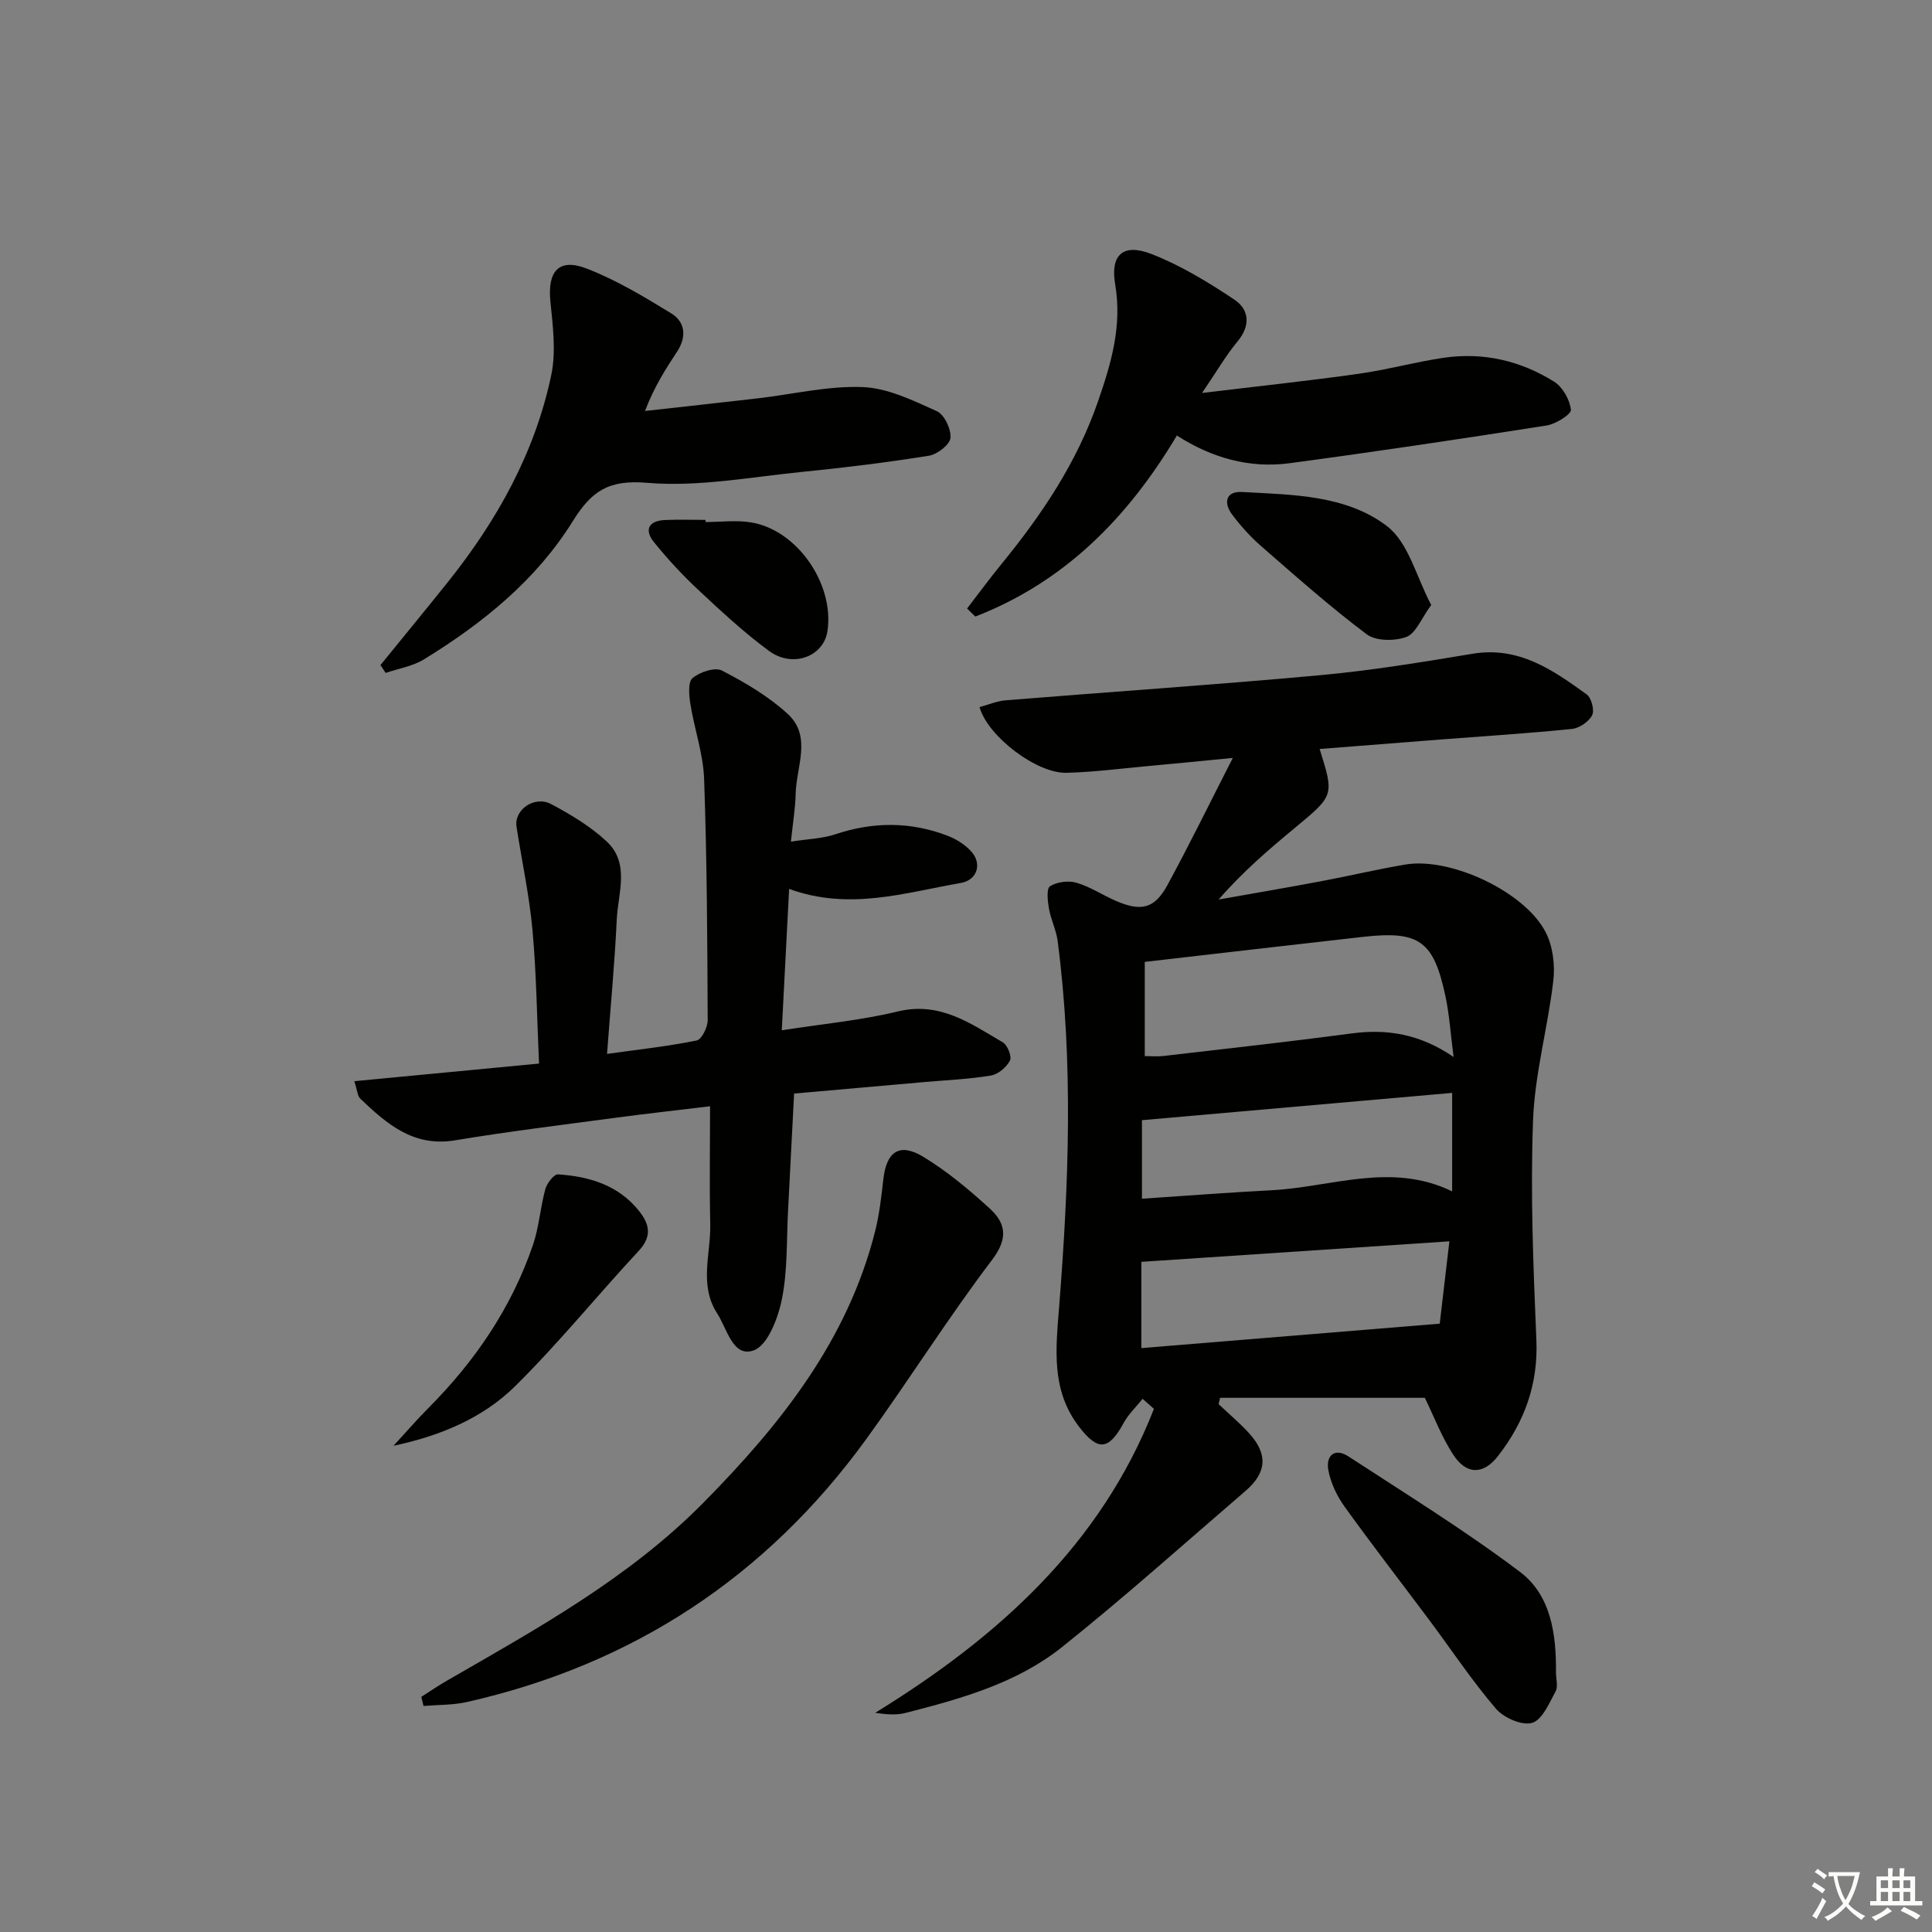
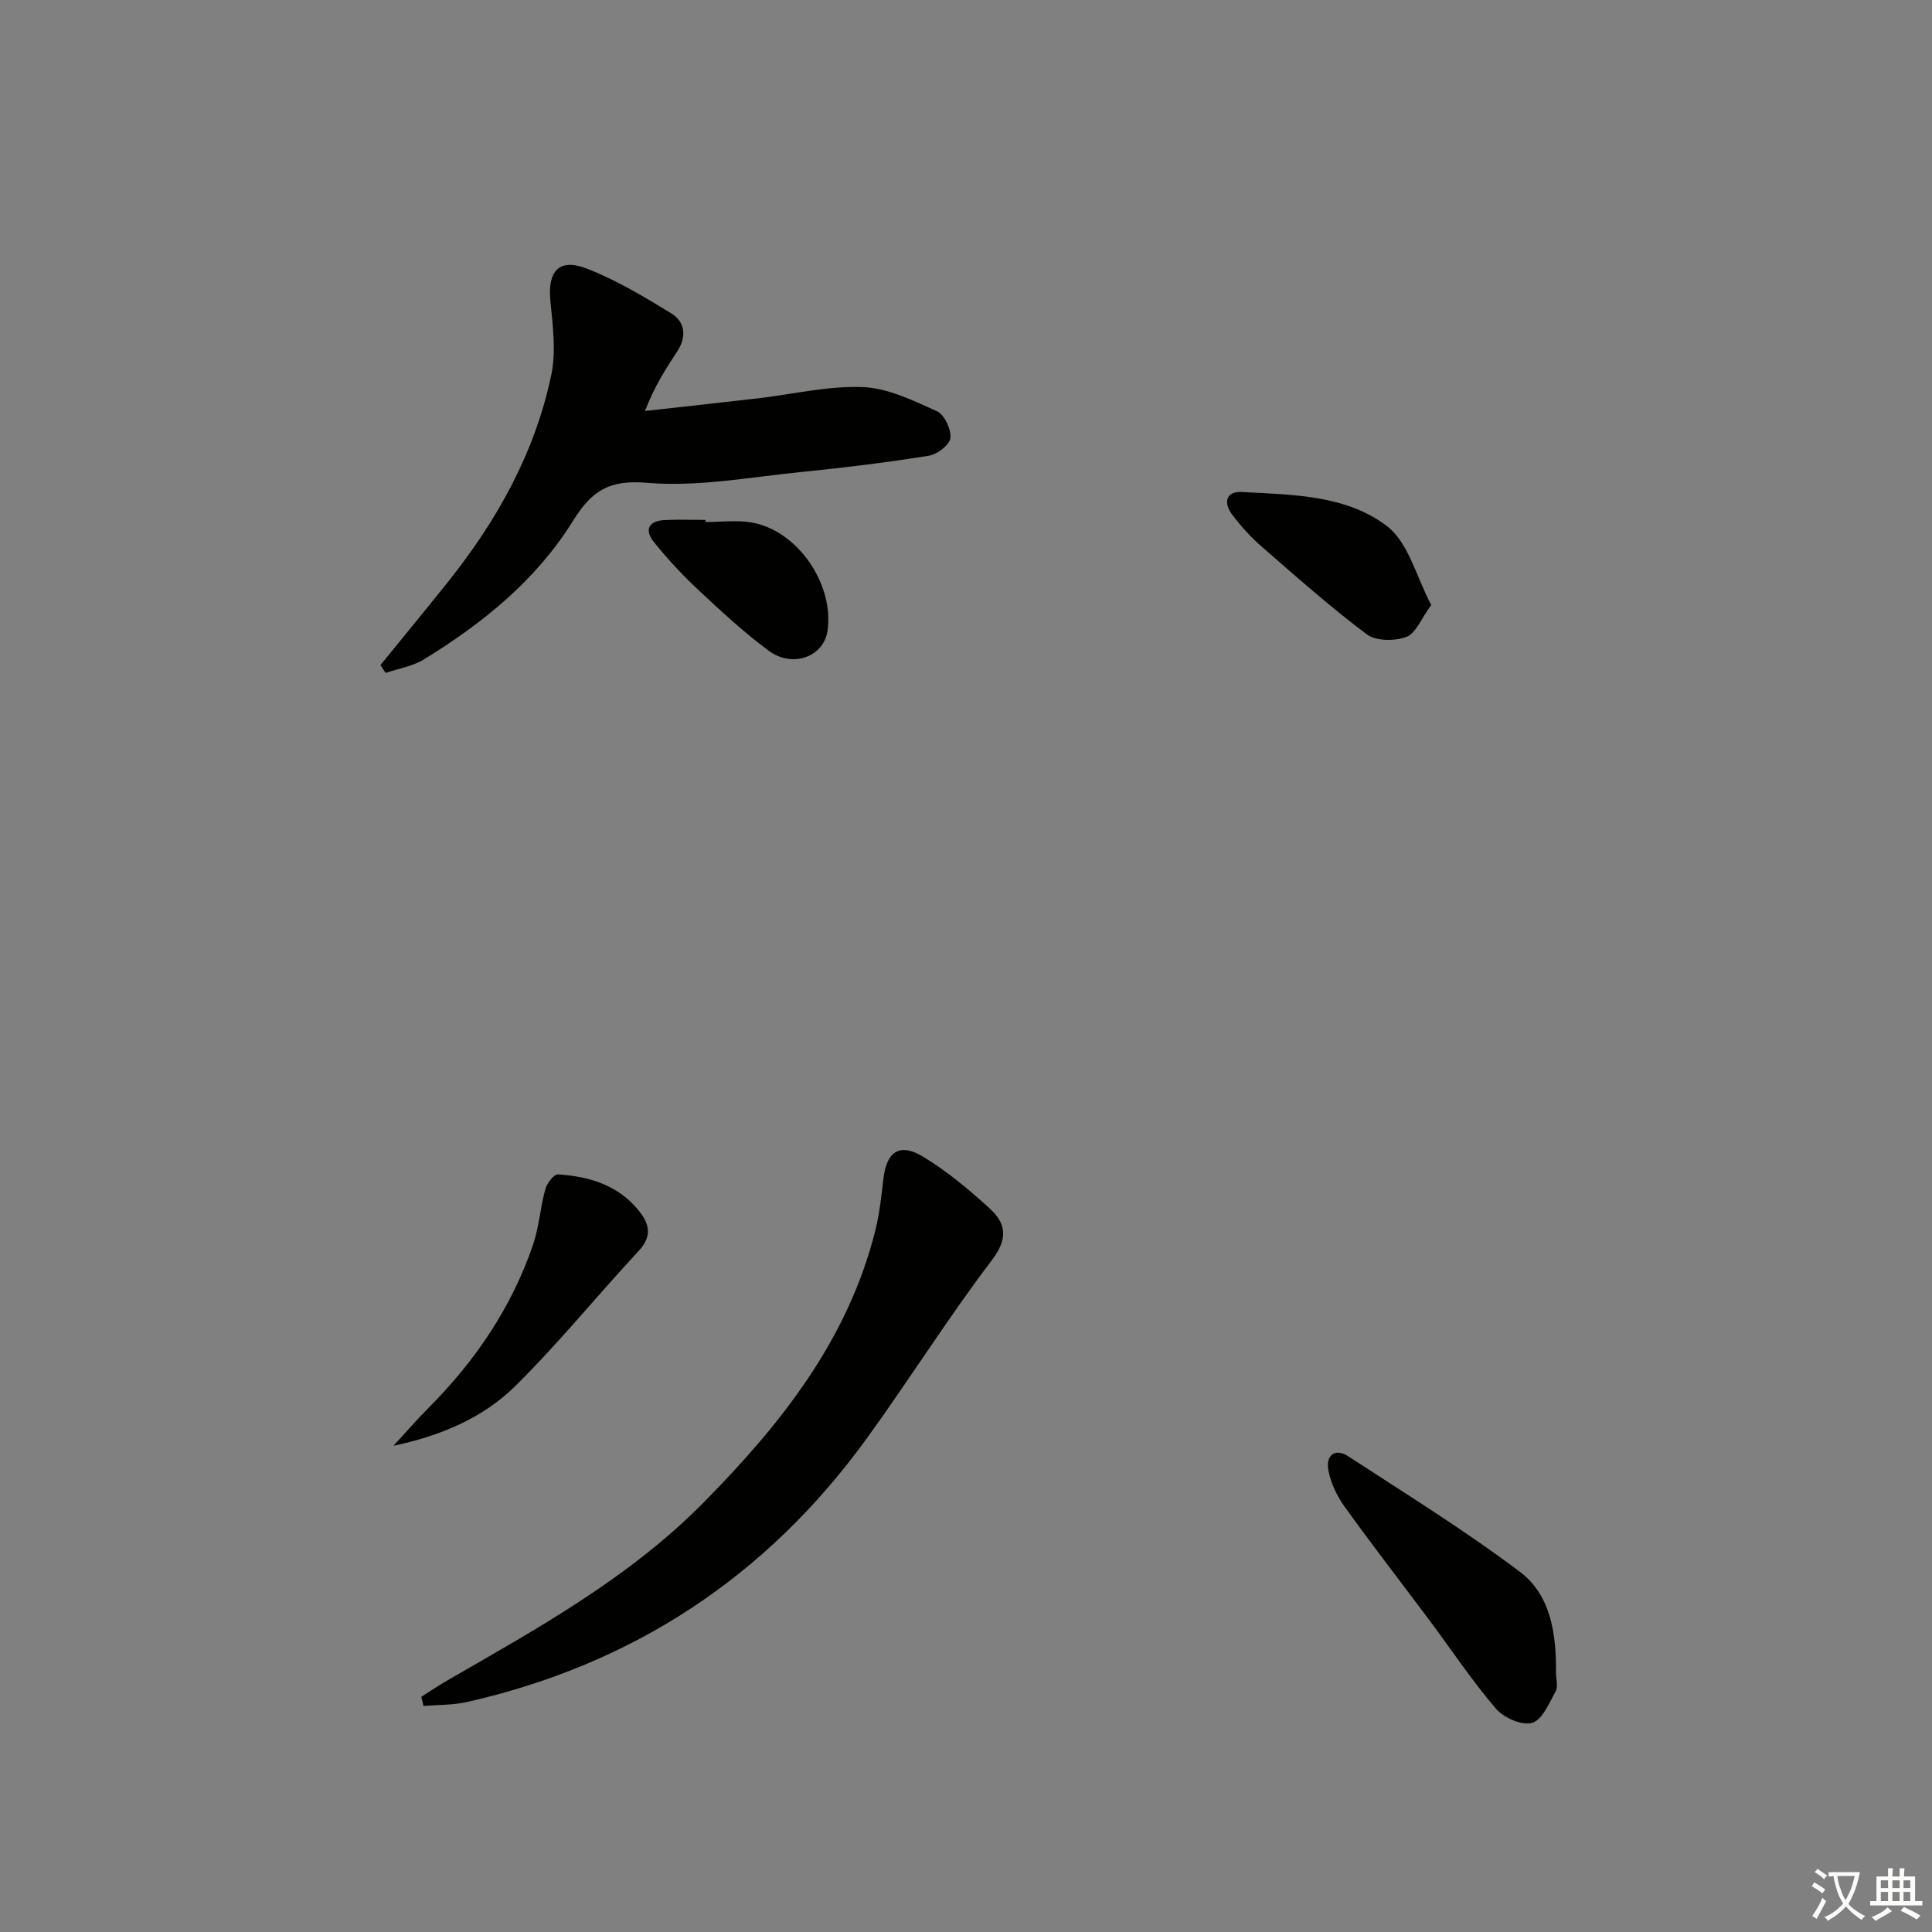
<svg xmlns="http://www.w3.org/2000/svg" enable-background="new 0 0 400 400" viewBox="0 0 400 400">
  <rect x="0" y="0" width="400" height="400" fill="#808080" stroke="none" />
  <path d="m377.9 391.2c-.2.3-.4.5-.6.8-.7-.6-1.4-1-2.2-1.5.2-.3.4-.5.5-.8.6.4 1.4.8 2.3 1.5zm-1.8 6.1c-.2-.2-.5-.4-.9-.6.4-.6.8-1.2 1.2-1.9s.7-1.3.9-1.9c.3.3.5.5.8.7-.7 1.3-1.4 2.6-2 3.7zm2.2-9c-.3.3-.5.5-.6.8-.6-.6-1.3-1.1-2-1.5.3-.3.5-.5.6-.7.6.5 1.3.9 2 1.4zm.3.2v-.9h2 4.5c-.3 1.3-.6 2.5-1 3.6s-.9 2.1-1.4 3c.4.5 1 1 1.6 1.4s1.2.8 1.9 1.1c-.3.2-.5.4-.8.8-.4-.3-1-.7-1.6-1.2s-1.2-1.1-1.6-1.6c-.5.6-1.1 1.1-1.7 1.6s-1.4.9-2.1 1.4c-.1-.3-.3-.5-.7-.8.6-.2 1.2-.5 1.9-1s1.4-1.1 2-1.8c-.5-.8-.9-1.6-1.2-2.5s-.6-2-.8-3.2c-.4.1-.7.1-1 .1zm2.5 2.7c.3 1 .7 1.7 1 2.2.3-.5.6-1.1 1-2s.6-1.9.9-3h-3.2-.4c.1.9.3 1.8.7 2.8z" fill="#fbfcfa" />
  <path d="m396.5 388.5v1.5 3.6h1.5v.9c-.4 0-1 0-1.7 0h-7.9c-.5 0-.9 0-1.2 0v-.9h1.3v-3.5c0-.7 0-1.2 0-1.6h2.4c0-.8 0-1.4 0-1.7h1c0 .3-.1.8-.1 1.7h1.5c0-.8 0-1.4 0-1.7h1c0 .3-.1.9-.1 1.7zm-8.2 9.2c-.2-.3-.5-.5-.8-.8.8-.3 1.4-.6 1.9-.9s1-.7 1.4-1.1c.3.3.6.5.9.8-1.6 1-2.8 1.6-3.4 2zm2.6-6.8v-1.6h-1.5v1.6zm0 2.7v-1.9h-1.5v1.9zm2.4-2.7v-1.6h-1.5v1.6zm0 2.7v-1.9h-1.5v1.9zm.2 2 .7-.8c.4.2.9.5 1.6.8s1.3.7 1.8 1c-.3.3-.5.6-.8.8-.4-.3-1.5-1-3.3-1.8zm2-4.7v-1.6h-1.4v1.6zm0 2.7v-1.9h-1.4v1.9z" fill="#fbfcfa" />
  <g fill="#010100">
-     <path d="m236.57 289.61c-1.34 1.67-2.95 3.19-3.95 5.03-3.1 5.69-5.32 5.82-9.23.73-5.84-7.62-4.78-16.19-4.1-24.87 1.98-25.24 2.98-50.49-.32-75.71-.3-2.27-1.41-4.42-1.8-6.69-.27-1.55-.54-4.13.22-4.61 1.45-.91 3.81-1.22 5.48-.73 2.82.82 5.37 2.54 8.1 3.73 5.26 2.3 8.06 1.66 10.71-3.2 4.52-8.3 8.67-16.79 13.56-26.37-6.62.64-12.1 1.19-17.57 1.69-5.62.51-11.24 1.25-16.88 1.39-6.14.15-16.25-7.49-17.99-13.6 1.81-.48 3.59-1.26 5.43-1.41 21.7-1.76 43.43-3.21 65.11-5.2 10.57-.97 21.08-2.7 31.56-4.44 9.54-1.58 16.6 3.35 23.6 8.42.99.71 1.66 3.3 1.13 4.32-.7 1.34-2.65 2.68-4.19 2.83-8.92.91-17.88 1.47-26.83 2.16-8.44.65-16.87 1.32-25.39 1.99 3.01 9.62 2.99 9.6-4.99 16.22-5.47 4.53-10.88 9.14-15.93 14.95 7.04-1.25 14.08-2.45 21.11-3.77 5.87-1.1 11.69-2.49 17.57-3.48 9.36-1.57 24.77 5.64 29.06 14.07 1.46 2.87 1.94 6.72 1.56 9.97-1.13 9.7-3.85 19.29-4.2 28.98-.56 15.11.05 30.29.69 45.41.39 9.18-2.47 16.99-7.93 24.02-3.06 3.94-6.57 3.93-9.31-.3-2.39-3.69-3.98-7.9-5.85-11.74-13.73 0-28.06 0-42.39 0-.1.44-.2.87-.31 1.31 2.12 2.01 4.37 3.89 6.32 6.04 3.92 4.31 3.67 8.13-.74 11.92-12.61 10.84-25 21.96-37.99 32.33-9.37 7.49-20.93 10.71-32.4 13.64-1.94.5-4.06.32-6.29-.02 25.45-15.66 46.69-34.76 57.71-62.93-.77-.7-1.55-1.39-2.34-2.08zm.44-90.46v19.5c1.31 0 2.61.13 3.88-.02 13-1.51 26-2.95 38.97-4.67 7.3-.97 14.09.09 21.09 4.88-.64-4.97-.88-8.77-1.66-12.46-2.46-11.62-5.41-13.72-17.12-12.41-14.79 1.66-29.58 3.39-45.16 5.18zm63.07 57.85c-21.75 1.45-42.69 2.85-63.78 4.25v17.86c20.6-1.69 40.87-3.35 61.78-5.06.59-5.1 1.24-10.65 2-17.05zm-63.65-8.82c9.32-.62 18.06-1.3 26.81-1.75 12.41-.64 24.79-5.91 37.41.23 0-6.9 0-13.28 0-20.39-21.54 1.9-42.75 3.76-64.22 5.65z" />
-     <path d="m163.38 184.04c-.53 10.11-1.01 19.35-1.52 29.27 8.45-1.32 16.38-2.05 24.03-3.9 8.74-2.11 15.07 2.51 21.74 6.4.97.57 1.9 2.96 1.47 3.78-.73 1.38-2.45 2.85-3.96 3.09-4.58.76-9.25.95-13.89 1.36-8.77.78-17.53 1.55-26.84 2.37-.42 8.07-.82 16.13-1.25 24.19-.33 6.14-.07 12.41-1.28 18.38-.79 3.93-2.94 9.58-5.85 10.61-4.3 1.53-5.48-4.47-7.55-7.67-3.81-5.89-1.29-12.31-1.43-18.49-.18-7.92-.04-15.84-.04-24.39-6.89.83-13.08 1.52-19.25 2.34-11.19 1.5-22.4 2.86-33.53 4.71-8.62 1.44-14.15-3.39-19.63-8.62-.6-.57-.63-1.74-1.24-3.62 12.94-1.23 25.38-2.42 38.24-3.65-.43-9.43-.53-18.54-1.35-27.59-.65-7.2-2.21-14.31-3.31-21.46-.54-3.5 3.73-6.51 7.19-4.66 4.07 2.17 8.18 4.63 11.51 7.76 4.82 4.54 2.31 10.68 2.05 16.16-.42 8.94-1.27 17.86-2.01 27.79 6.66-.93 12.67-1.58 18.56-2.78 1.03-.21 2.28-2.74 2.28-4.19-.07-16.64-.15-33.29-.74-49.93-.18-5.22-2.02-10.36-2.85-15.58-.28-1.78-.52-4.51.46-5.33 1.5-1.26 4.62-2.31 6.08-1.56 4.81 2.49 9.64 5.33 13.61 8.97 5.08 4.66 1.77 10.96 1.65 16.58-.06 2.95-.57 5.89-.98 9.87 3.53-.55 6.48-.62 9.16-1.51 7.89-2.64 15.67-2.66 23.39.34 1.79.7 3.61 1.86 4.86 3.29 2.22 2.56 1.1 5.87-2.24 6.44-11.53 1.99-23.02 5.79-35.54 1.23z" />
-     <path d="m248.87 81.36c11.84-1.43 22.14-2.52 32.4-3.97 5.91-.83 11.7-2.44 17.6-3.31 8.19-1.21 15.94.59 22.89 4.94 1.78 1.11 3.25 3.74 3.48 5.82.1.92-3.11 2.95-5.01 3.25-17.71 2.78-35.44 5.43-53.21 7.81-8.34 1.12-16.17-1.11-23.36-5.73-10.23 17.17-23.4 30.37-41.73 37.48-.57-.55-1.14-1.11-1.71-1.66 2.37-3.08 4.67-6.21 7.13-9.22 8.36-10.23 15.6-20.99 19.99-33.69 2.77-7.99 5-15.66 3.54-24.24-1.03-6.07 1.64-8.51 7.41-6.29 6.09 2.35 11.83 5.85 17.28 9.49 3.08 2.06 3.39 5.36.64 8.66-2.38 2.86-4.27 6.15-7.34 10.66z" />
+     <path d="m248.87 81.36z" />
    <path d="m87.23 351.31c1.77-1.12 3.5-2.31 5.31-3.35 18.74-10.8 37.73-21.27 53.11-36.86 15.92-16.12 29.84-33.58 35.53-56.17.89-3.52 1.3-7.18 1.71-10.8.65-5.72 3.34-7.61 8.26-4.63s9.43 6.76 13.7 10.65c3.38 3.07 3.97 6.19.55 10.69-9.14 12.04-17.19 24.9-26.08 37.15-20.69 28.49-48.32 46.64-82.68 54.4-2.9.65-5.97.56-8.96.81-.14-.63-.29-1.26-.45-1.89z" />
    <path d="m78.77 137.7c4.66-5.74 9.36-11.45 13.98-17.22 10.18-12.75 18.01-26.77 21.38-42.82 1.03-4.88.32-10.23-.18-15.31-.61-6.2 1.76-8.99 7.54-6.74 6.12 2.37 11.87 5.83 17.5 9.28 2.93 1.8 3.18 4.89 1.2 7.9-2.36 3.6-4.71 7.21-6.65 12.3 7.79-.87 15.58-1.72 23.37-2.62 7.24-.84 14.51-2.61 21.7-2.33 5.2.2 10.44 2.78 15.35 4.99 1.56.7 2.99 3.73 2.82 5.54-.13 1.4-2.72 3.4-4.44 3.68-8.68 1.39-17.42 2.47-26.17 3.34-10.74 1.07-21.62 3.17-32.23 2.27-7.98-.68-11.49 1.74-15.36 7.96-7.6 12.22-18.67 21.16-30.85 28.62-2.33 1.42-5.25 1.88-7.89 2.78-.35-.55-.71-1.09-1.07-1.62z" />
    <path d="m322.15 346.26c0 1.33.47 2.92-.09 3.94-1.32 2.43-2.76 5.89-4.85 6.5-2.1.61-5.88-1.05-7.49-2.93-4.96-5.79-9.2-12.19-13.77-18.31-5.86-7.85-11.87-15.59-17.58-23.54-1.58-2.2-2.86-4.9-3.35-7.54-.55-2.98 1.28-4.73 4.18-2.83 11.94 7.79 24.11 15.31 35.48 23.88 6.45 4.85 7.54 12.95 7.47 20.83z" />
    <path d="m81.47 299.33c2.42-2.62 4.75-5.33 7.27-7.86 9.64-9.68 17.16-20.74 21.6-33.7 1.27-3.72 1.52-7.78 2.57-11.59.33-1.21 1.79-3.1 2.62-3.04 6.44.43 12.44 2.19 16.73 7.52 2.21 2.75 2.81 5.28-.02 8.32-8.6 9.25-16.58 19.11-25.55 27.98-6.75 6.68-15.6 10.34-25.22 12.37z" />
    <path d="m296.32 125.26c-2.09 2.84-3.19 5.88-5.15 6.61-2.4.89-6.3.88-8.2-.54-7.56-5.67-14.66-11.99-21.81-18.21-2.24-1.95-4.26-4.2-6.05-6.57-1.83-2.43-1.36-4.88 2.03-4.69 10.43.58 21.54.59 30.02 7.07 4.47 3.41 6.08 10.55 9.16 16.33z" />
    <path d="m146.07 108.08c3.15 0 6.38-.43 9.45.08 9.54 1.57 17.24 12.75 15.8 22.48-.78 5.29-7.18 7.75-12.13 4.11-5.19-3.82-9.95-8.26-14.67-12.67-3.26-3.05-6.32-6.36-9.13-9.84-2.02-2.5-1.15-4.41 2.22-4.57 2.82-.13 5.64-.03 8.46-.03z" />
  </g>
</svg>